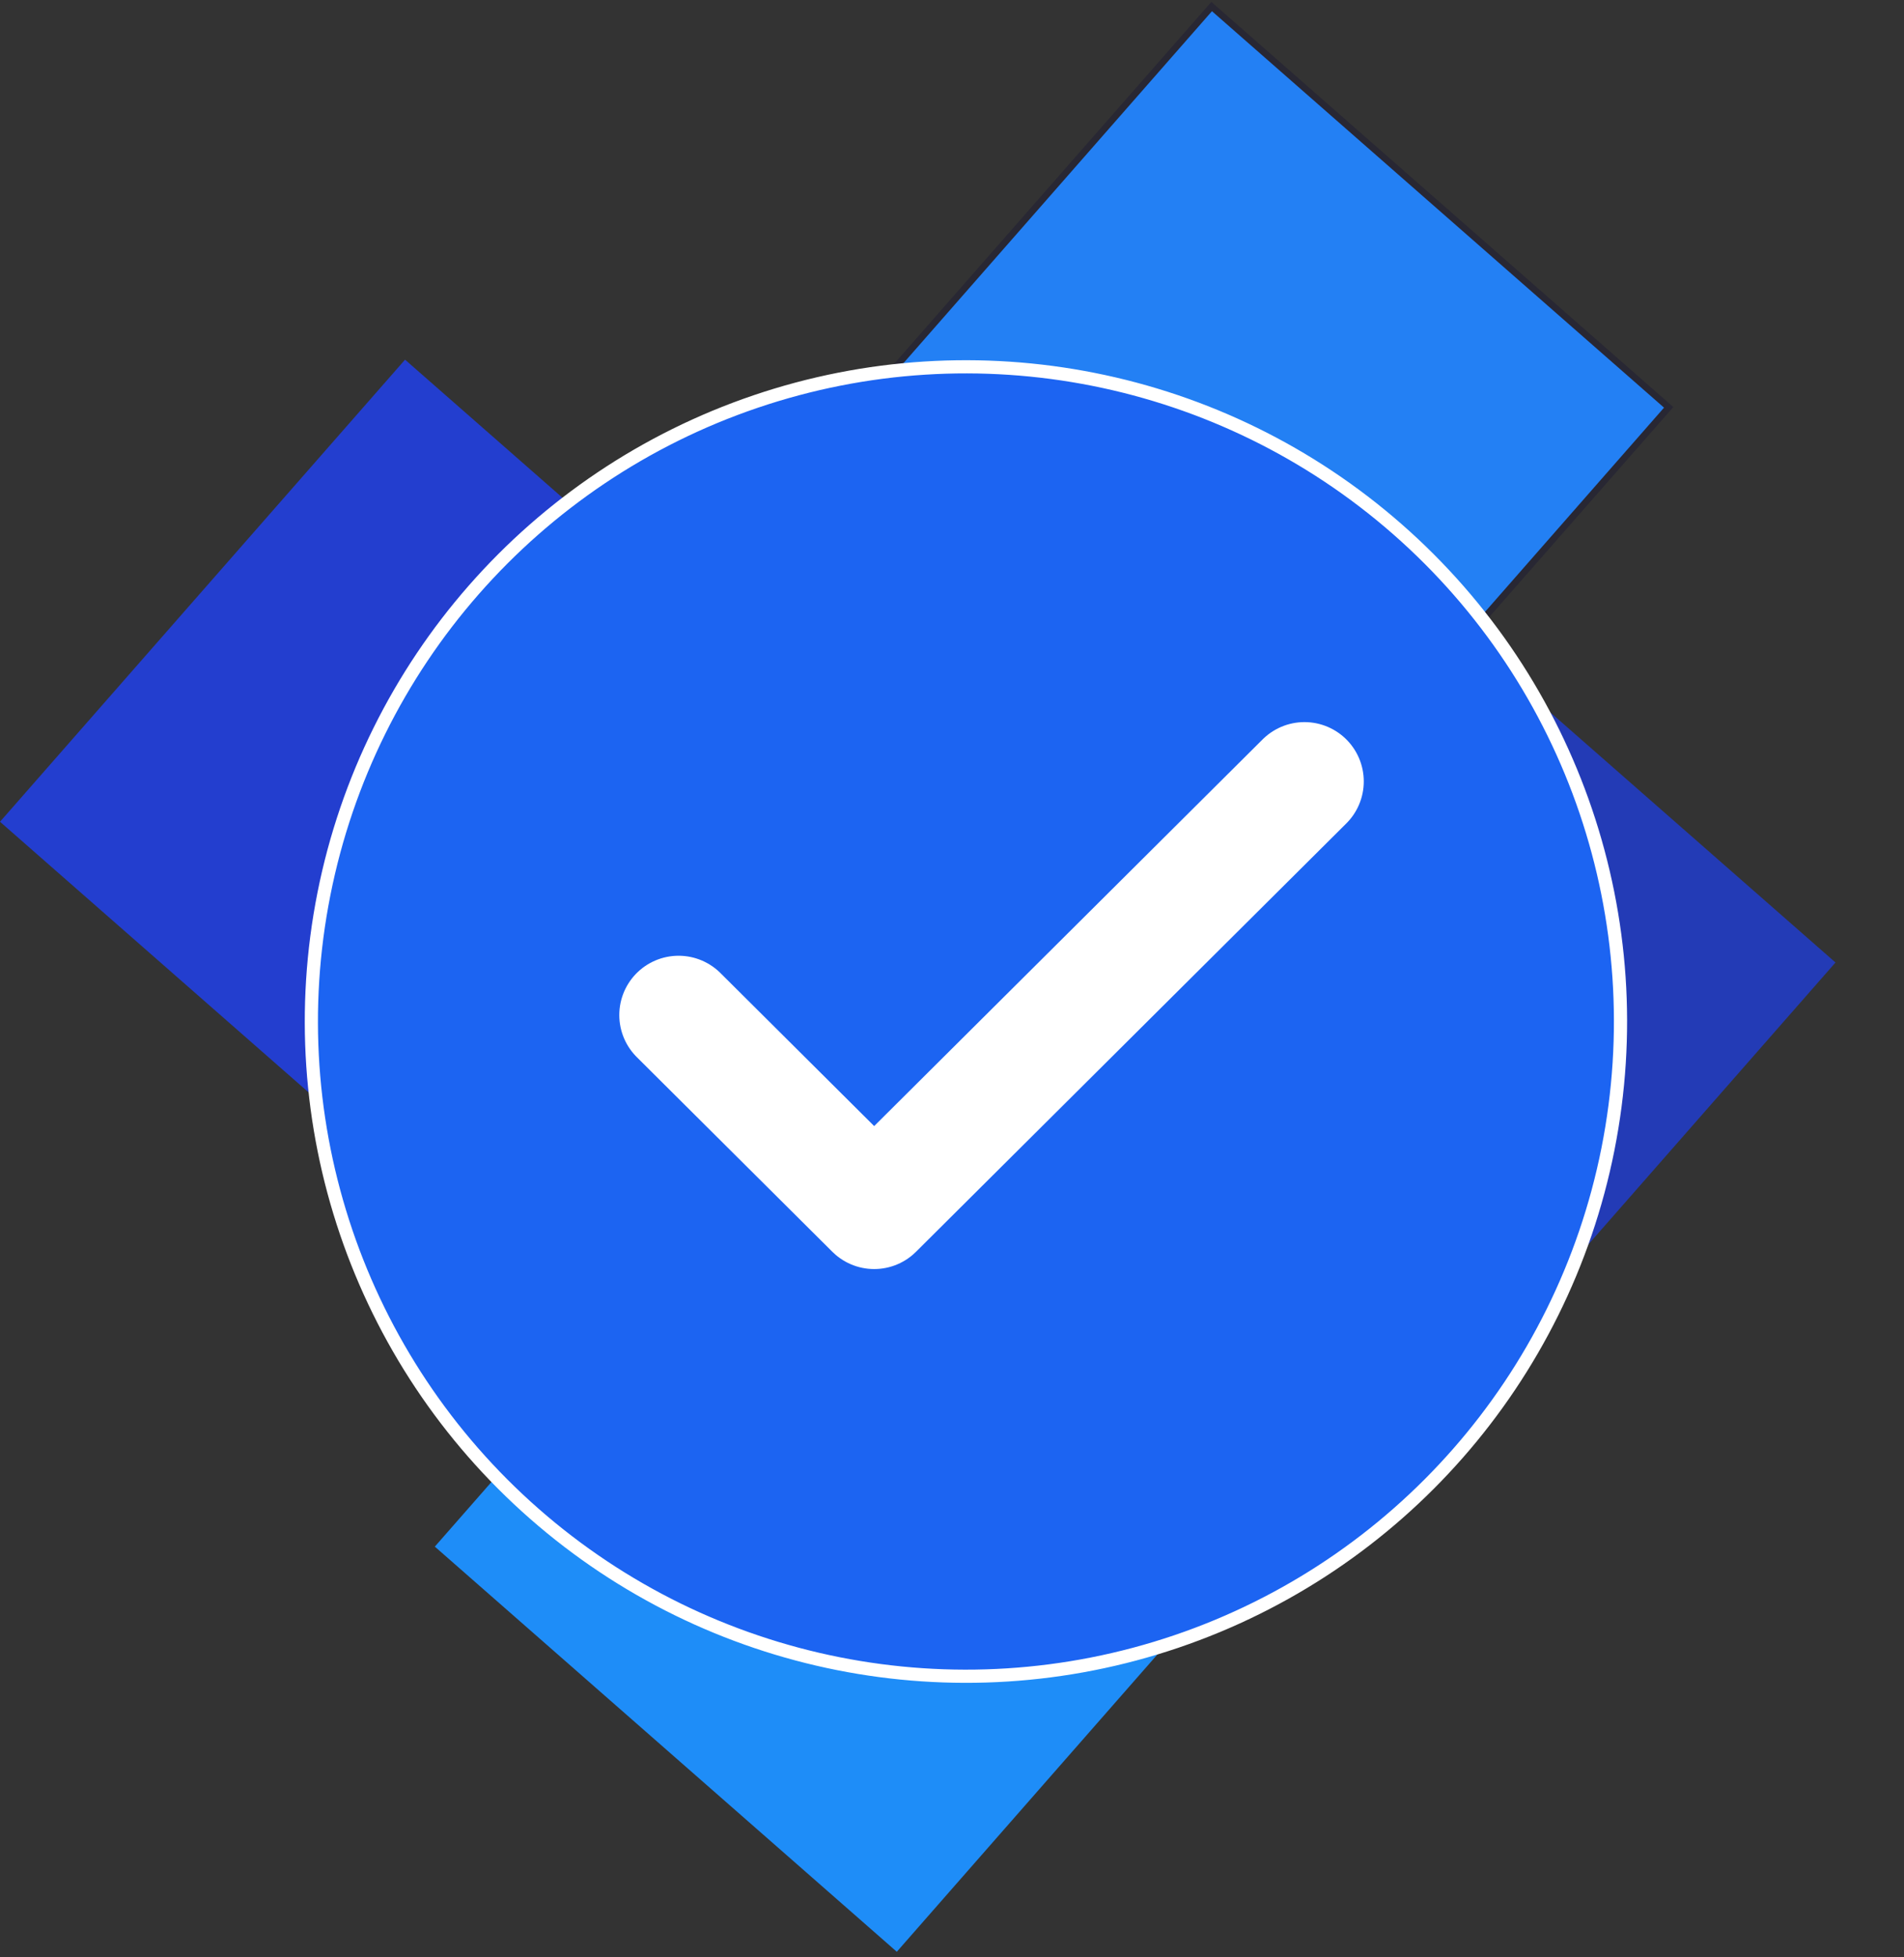
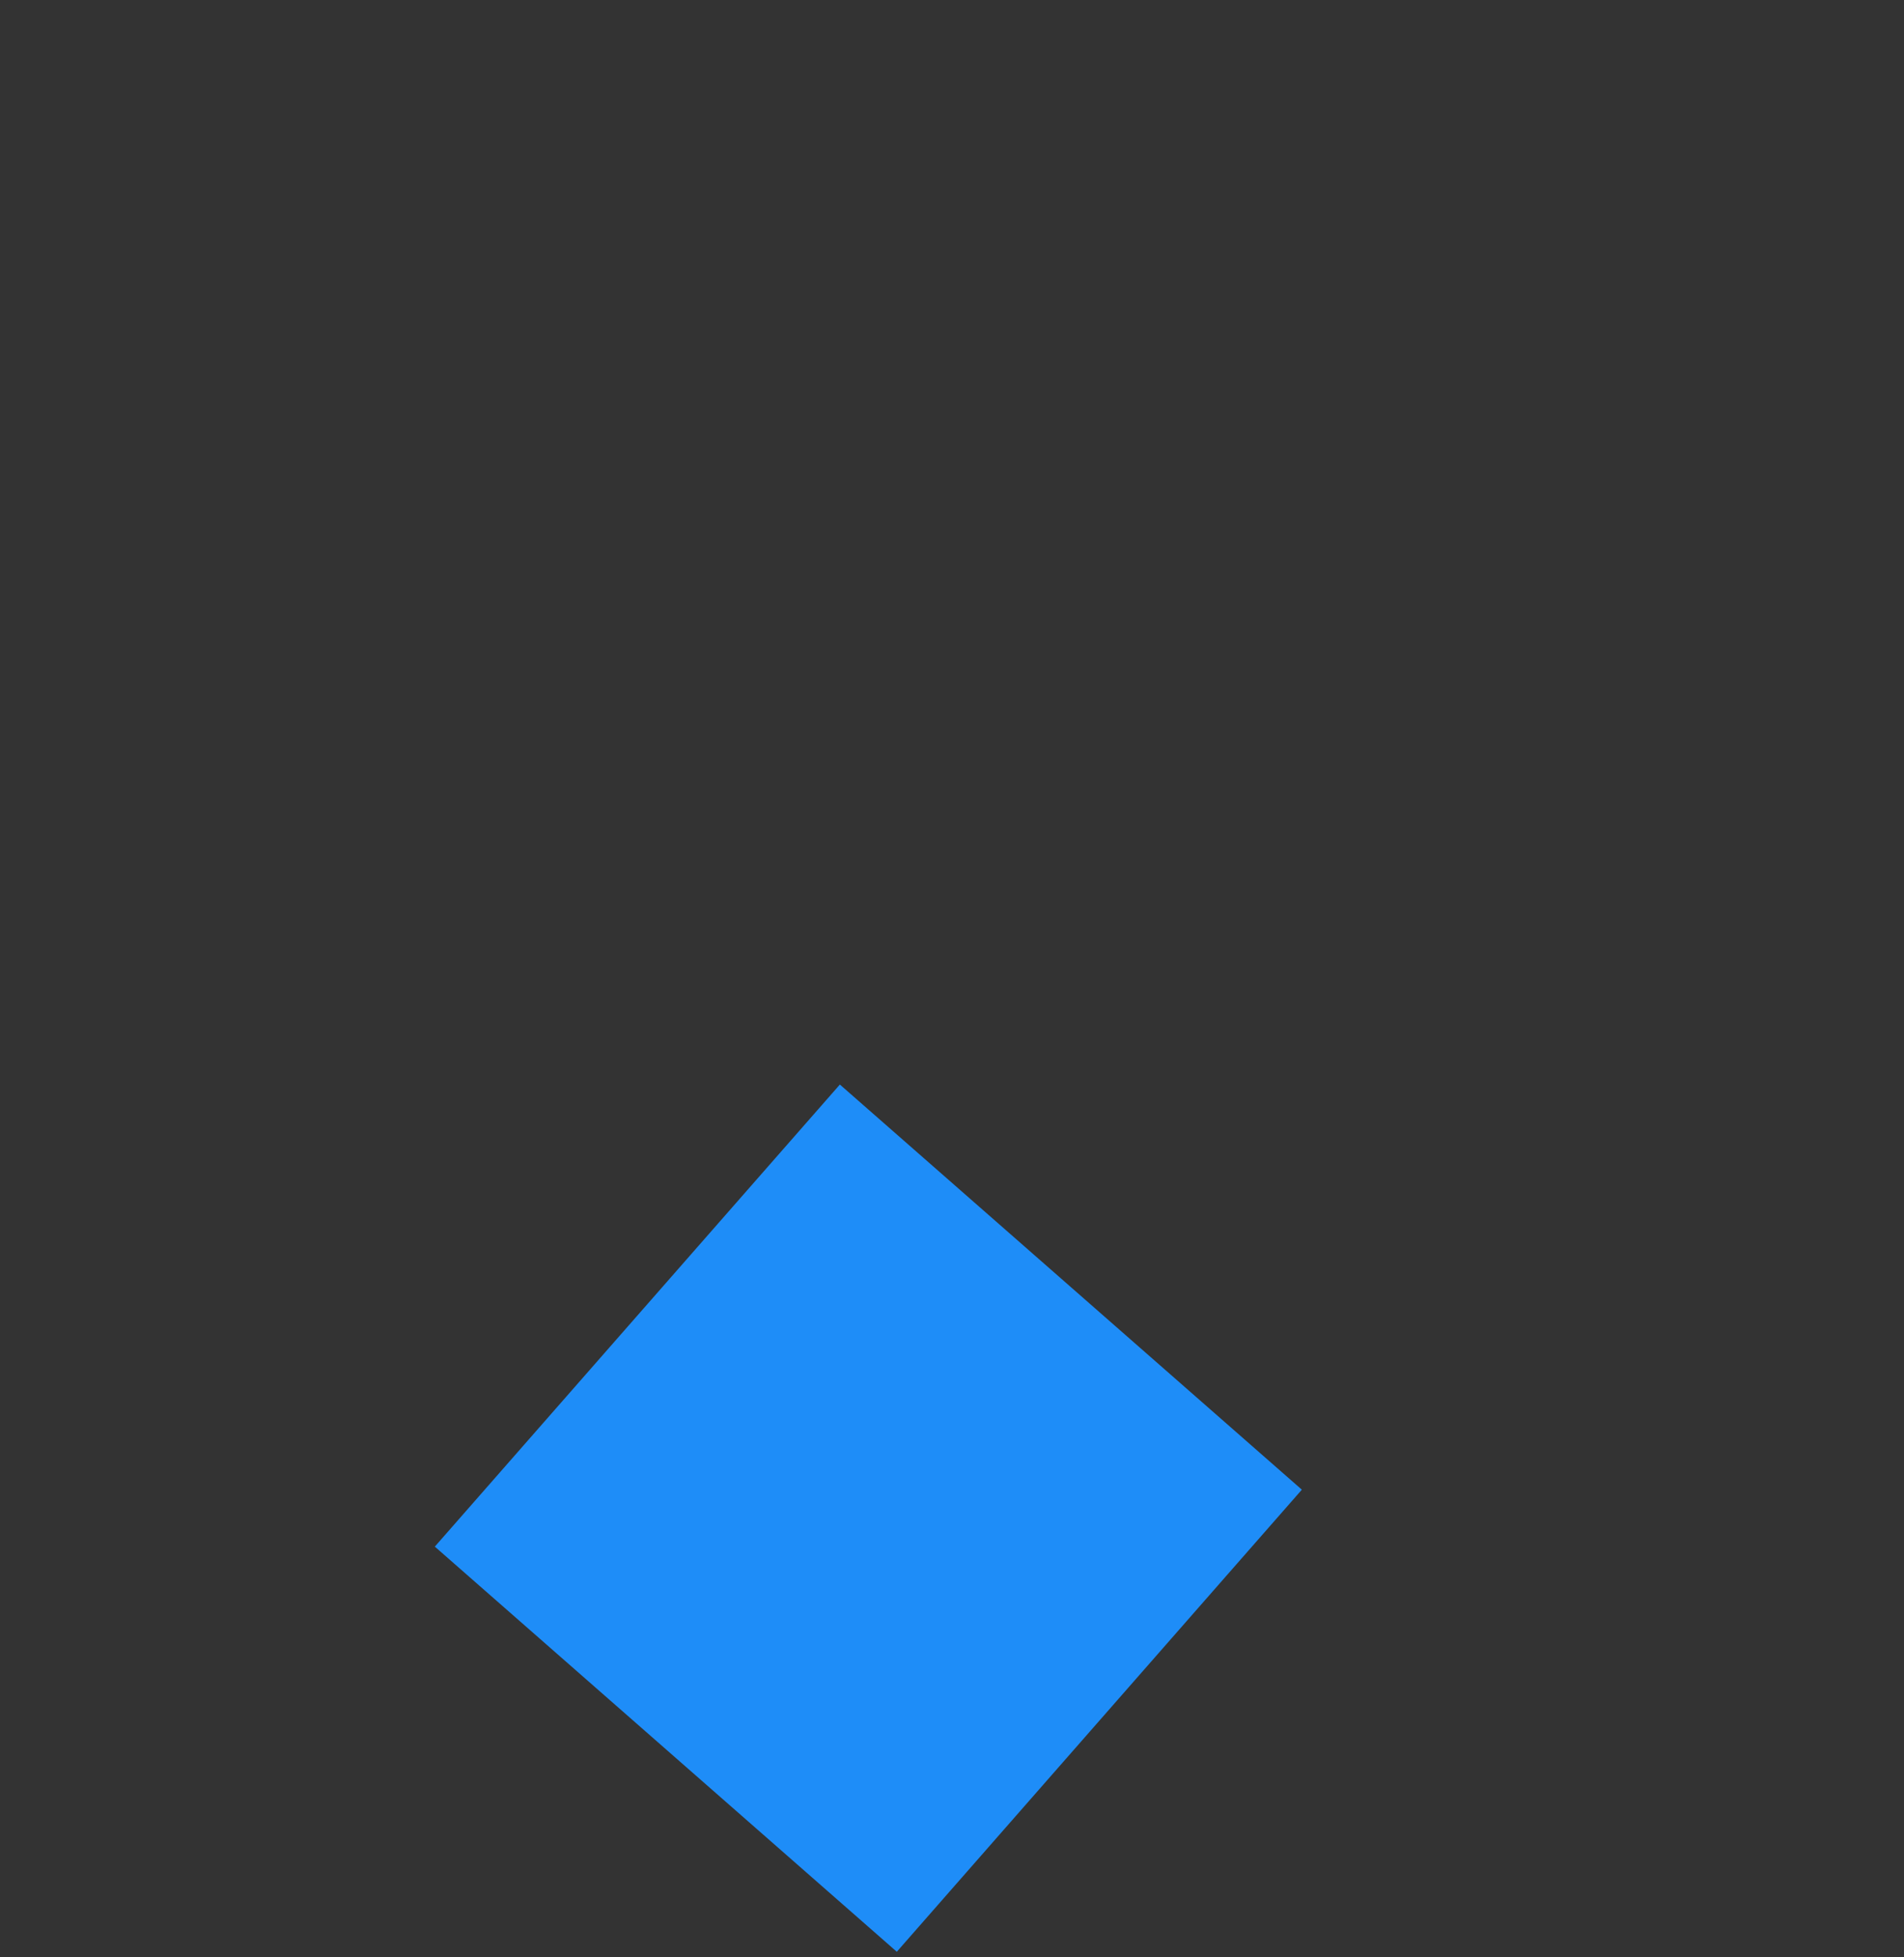
<svg xmlns="http://www.w3.org/2000/svg" width="289" height="297" viewBox="0 0 289 297" fill="none">
  <rect x="0" y="0" width="289" height="297" fill="#333333" stroke="none" />
-   <rect x="123.09" y="70.365" width="92.257" height="92.257" transform="rotate(-48.757 123.09 70.365)" fill="#2380F4" stroke="#282733" />
-   <rect y="124.702" width="93.257" height="93.257" transform="rotate(-48.757 0 124.702)" fill="#233ECF" />
  <rect x="66" y="234.702" width="93.257" height="93.257" transform="rotate(-48.757 66 234.702)" fill="#1E8DF8" />
-   <rect x="147" y="154.702" width="93.257" height="93.257" transform="rotate(-48.757 147 154.702)" fill="#233BB6" />
-   <circle cx="146.615" cy="155.018" r="99.353" transform="rotate(-48.757 146.615 155.018)" fill="#1C64F2" stroke="white" stroke-width="2" />
-   <path d="M198 118.58L132.688 183.58L103 154.035" stroke="white" stroke-width="18" stroke-linecap="round" stroke-linejoin="round" />
</svg>